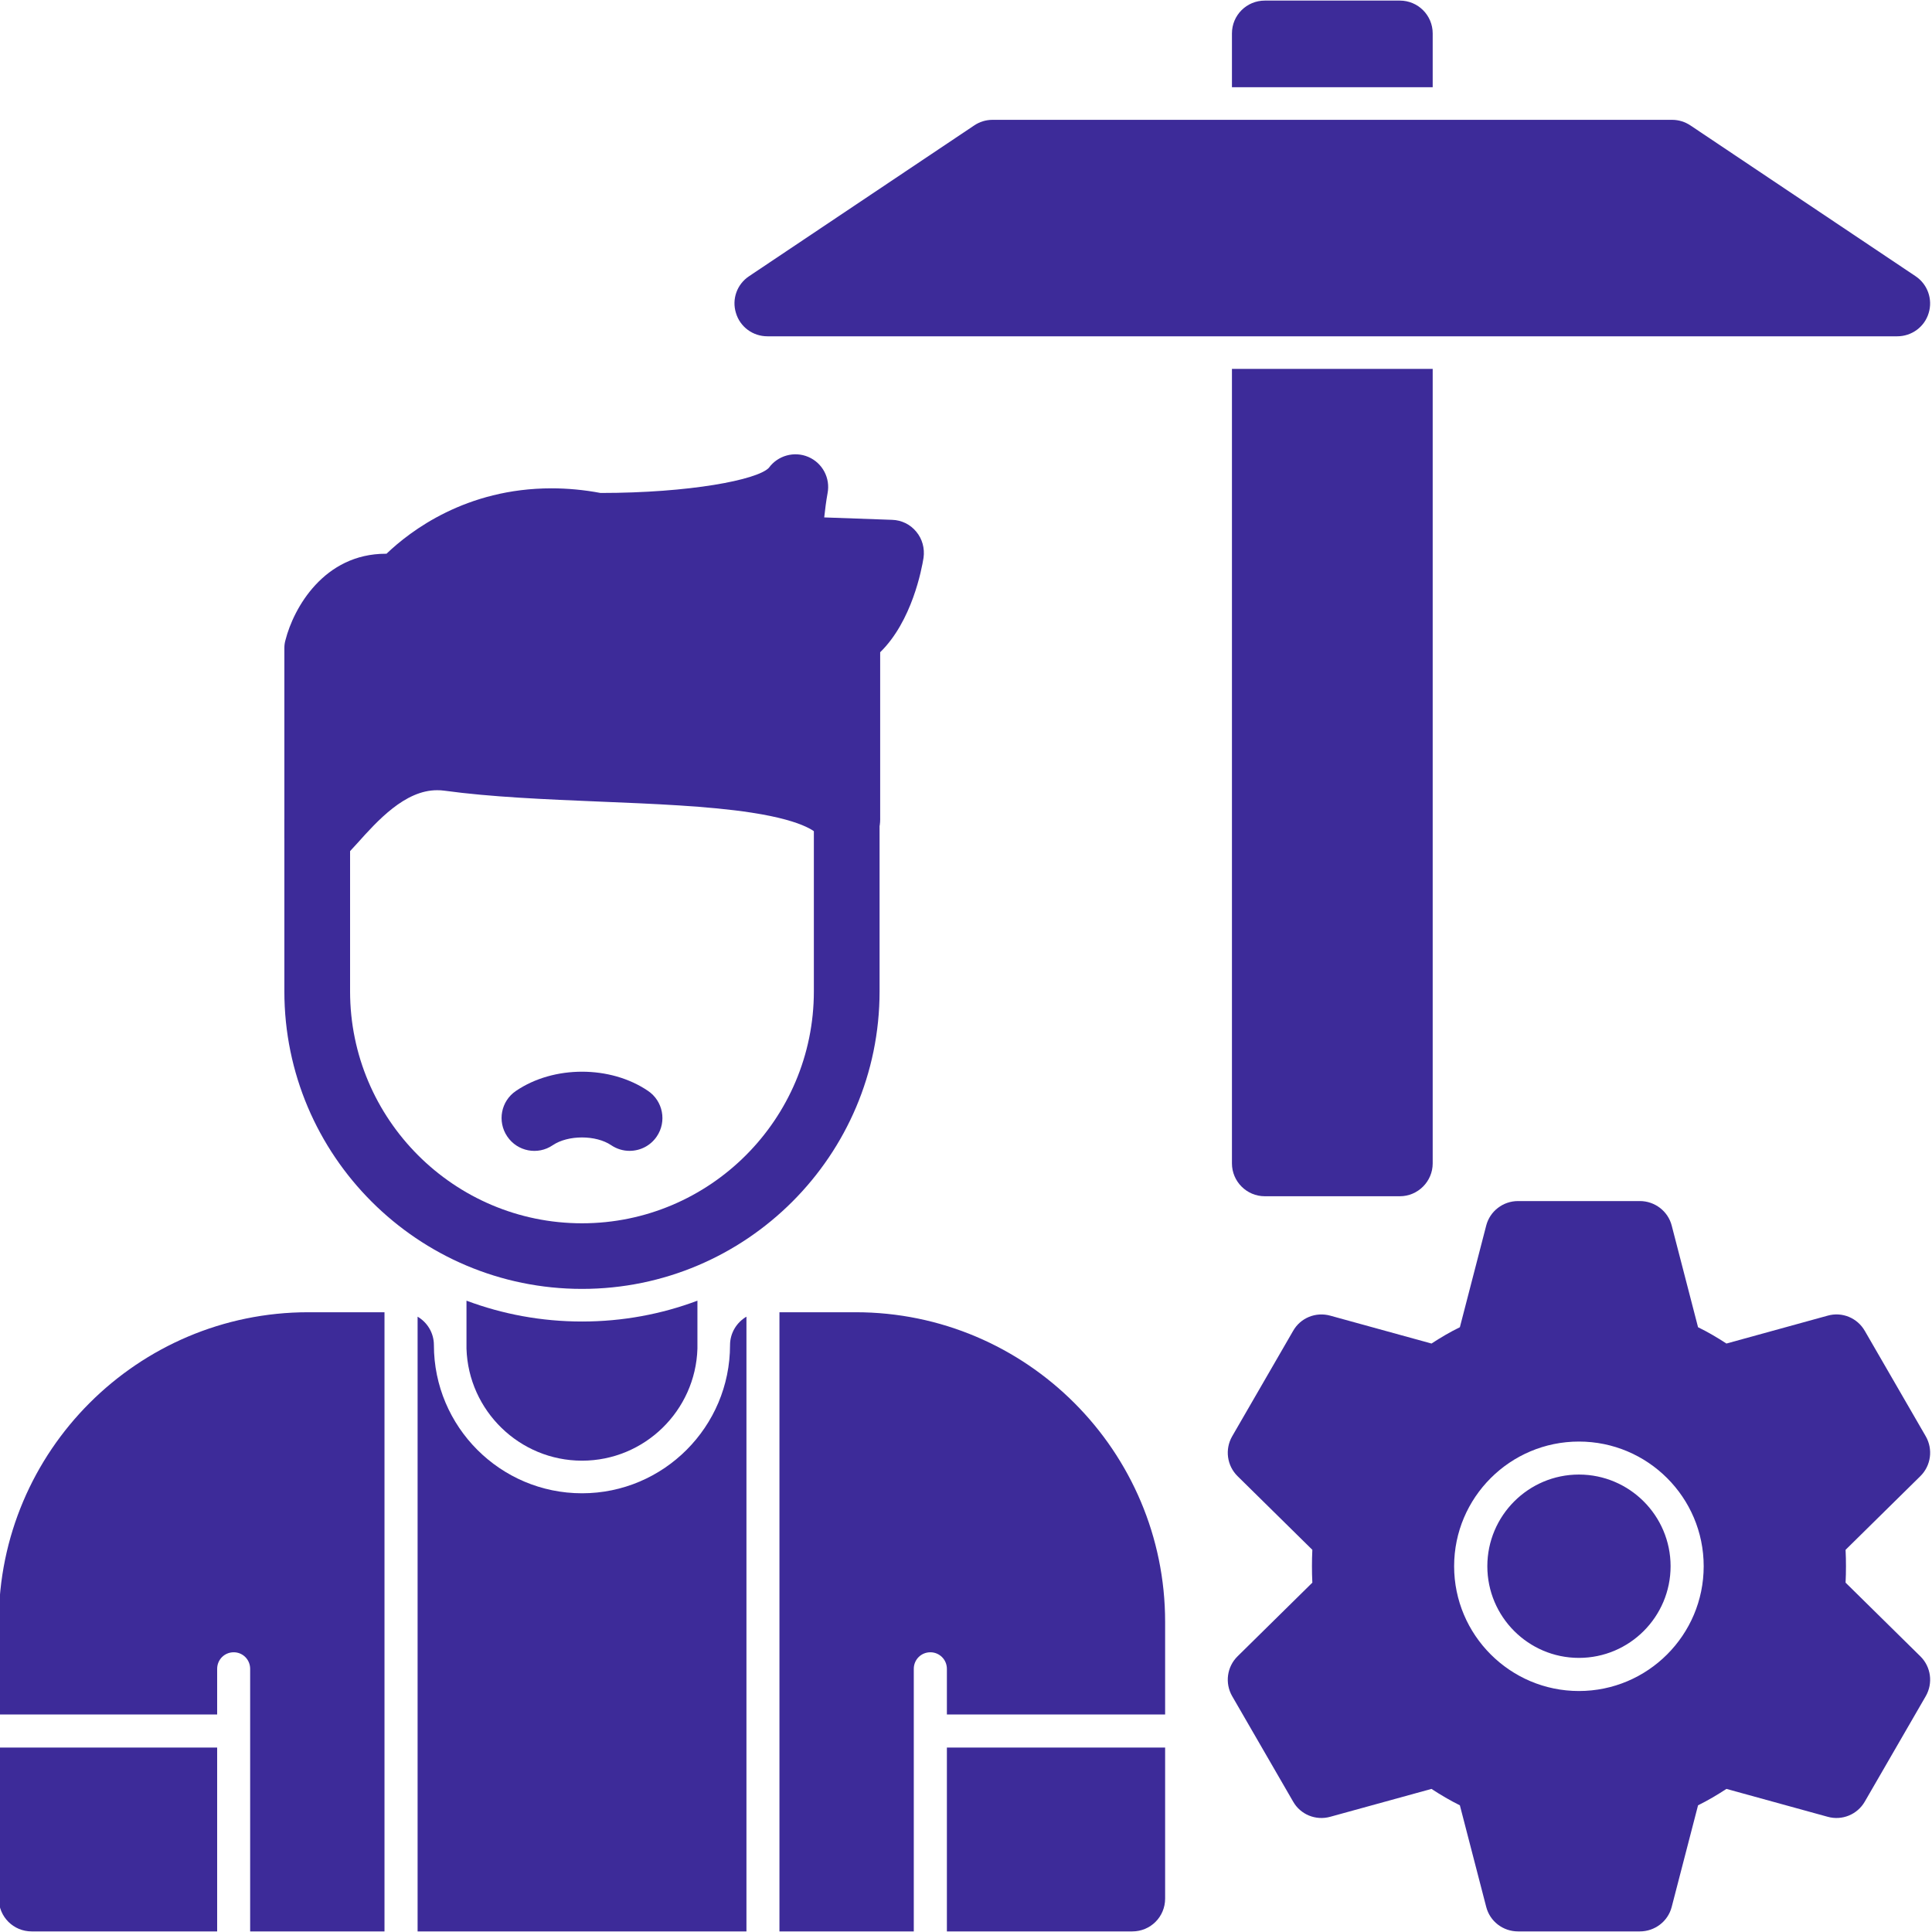
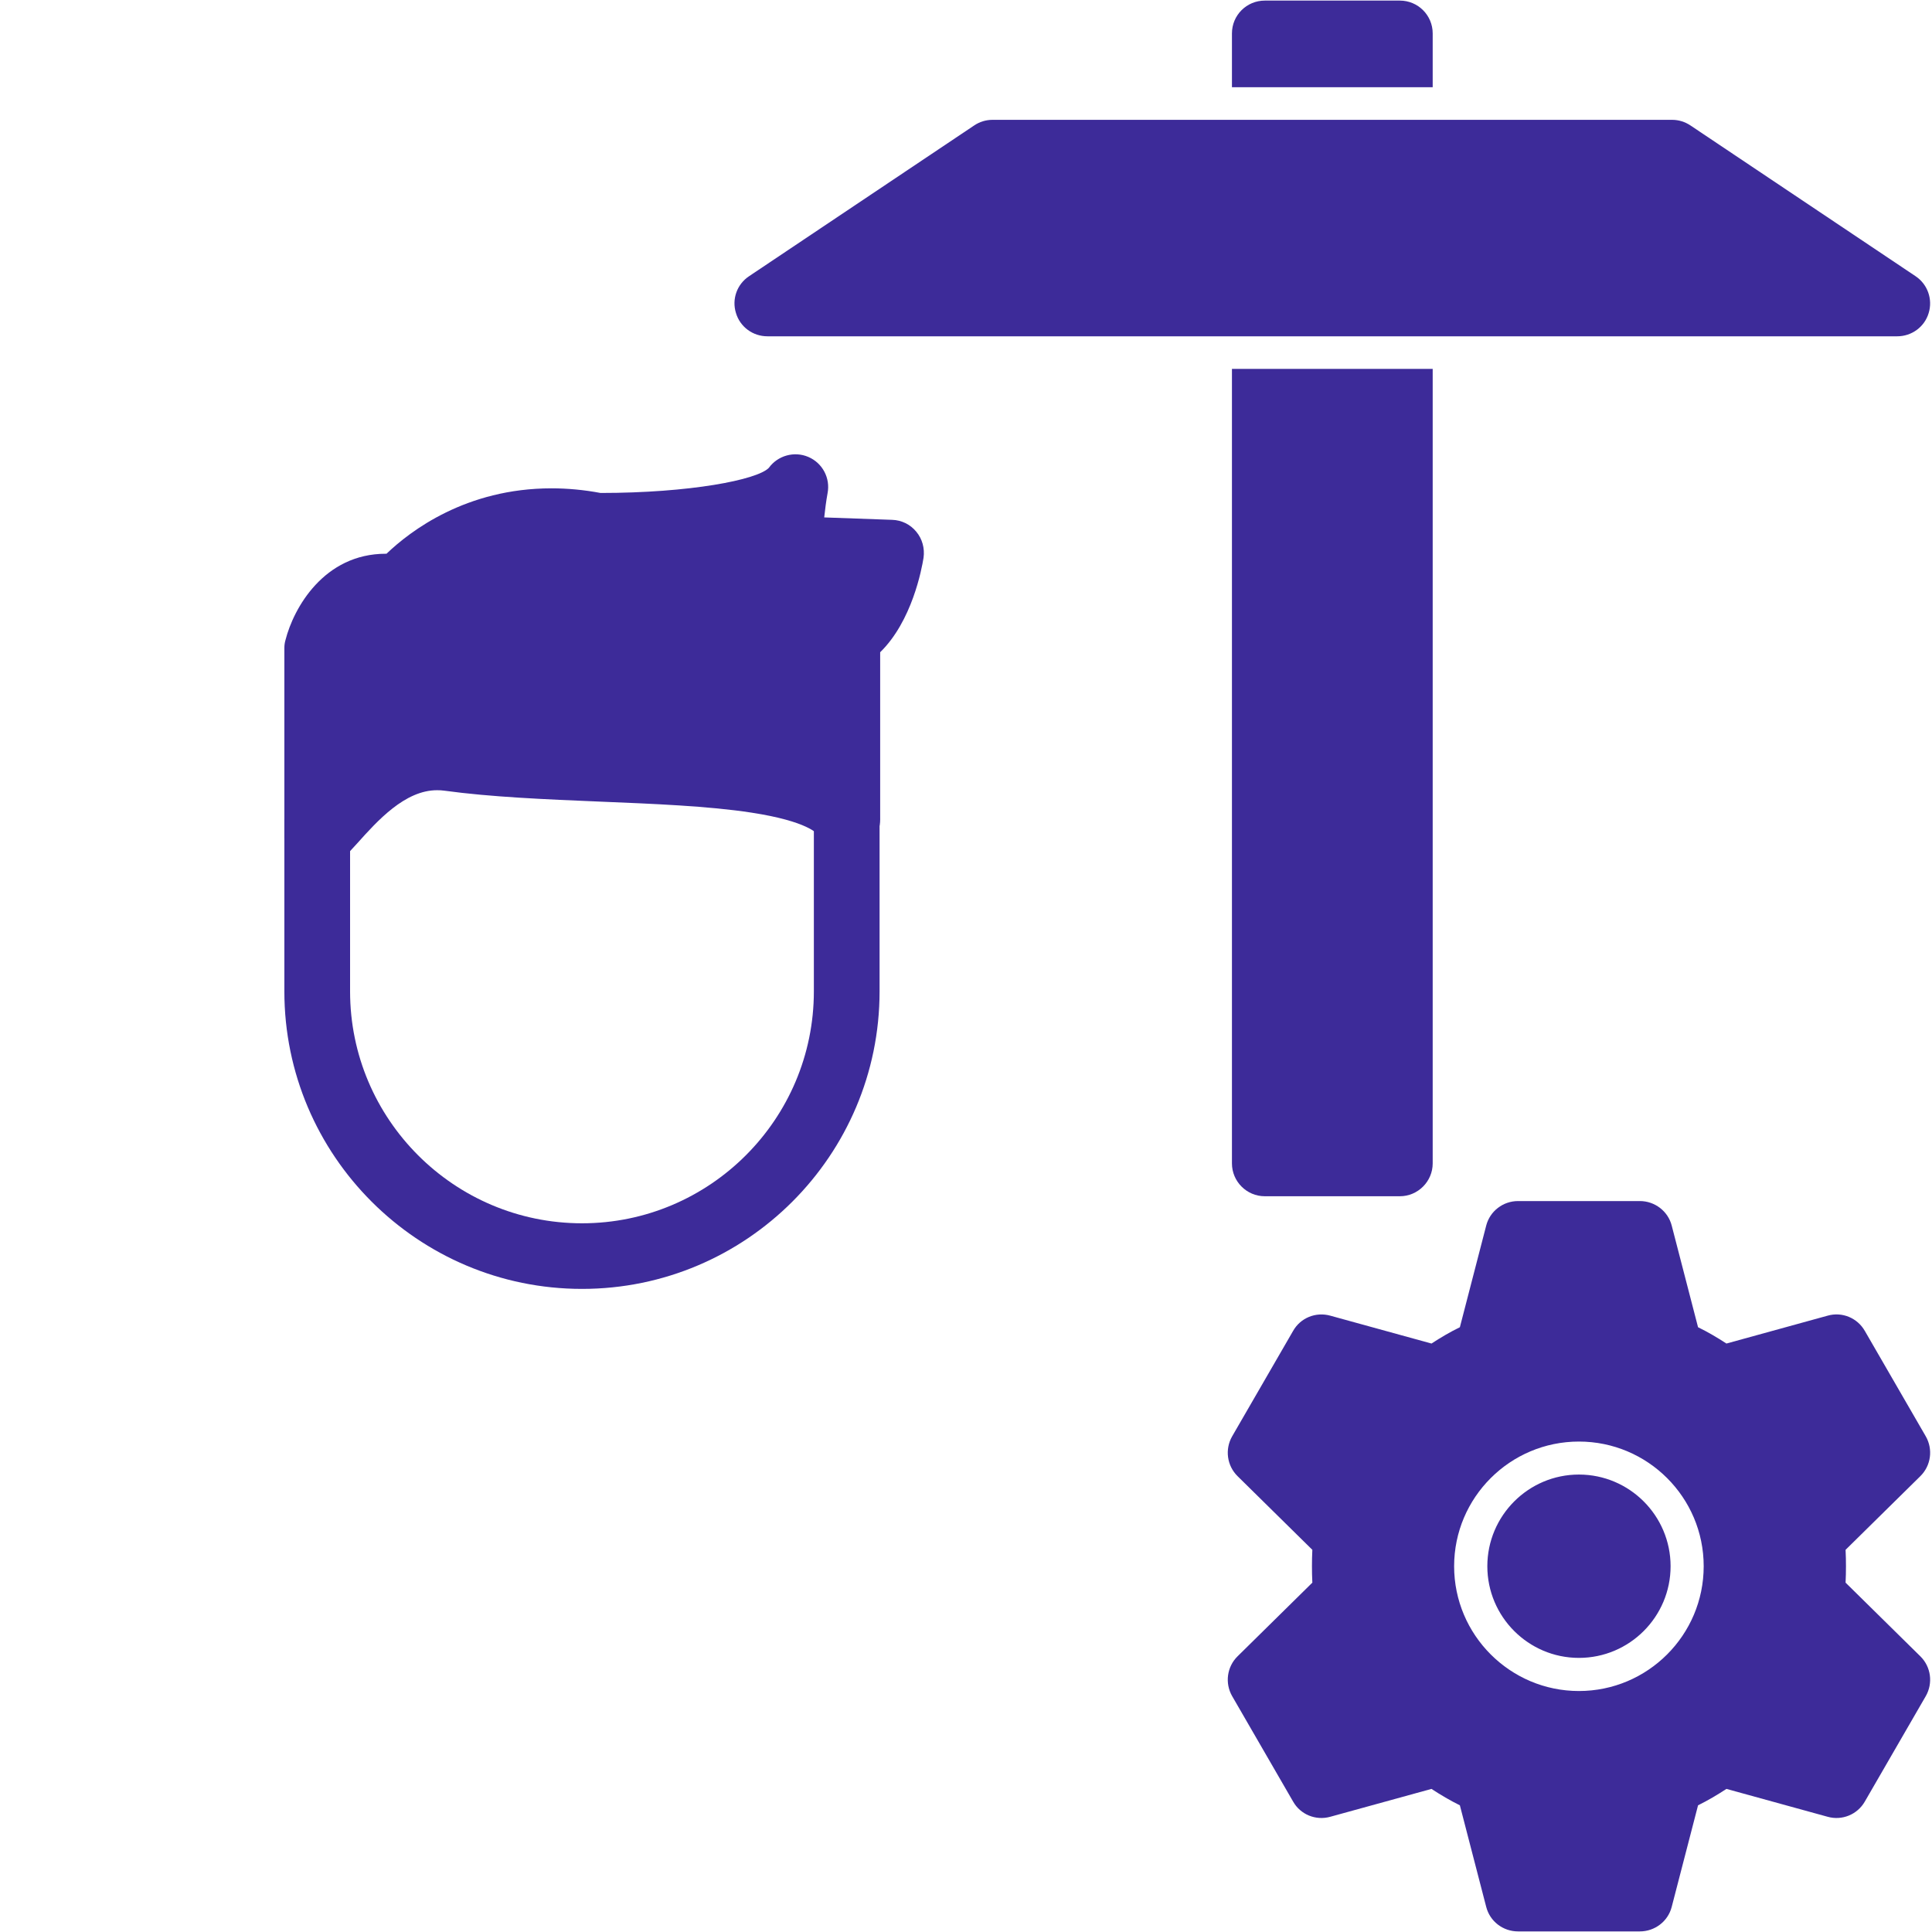
<svg xmlns="http://www.w3.org/2000/svg" width="100" zoomAndPan="magnify" viewBox="0 0 75 75" height="100" preserveAspectRatio="xMidYMid meet" version="1.0">
  <defs>
    <clipPath id="aec718d80e">
      <path d="M 28 4 L 74.953 4 L 74.953 14 L 28 14 Z M 28 4 " clip-rule="nonzero" />
    </clipPath>
    <clipPath id="897a413d98">
      <path d="M 47 46 L 74.953 46 L 74.953 75 L 47 75 Z M 47 46 " clip-rule="nonzero" />
    </clipPath>
  </defs>
  <path fill="#3d2b99" d="M 22.594 50.035 C 16.223 50.035 11.039 44.855 11.039 38.484 L 11.039 31.809 C 11.039 31.102 11.609 30.535 12.312 30.535 C 13.02 30.535 13.59 31.102 13.59 31.809 L 13.59 38.484 C 13.59 43.449 17.629 47.488 22.594 47.488 C 27.555 47.488 31.594 43.449 31.594 38.484 L 31.594 31.809 C 31.594 31.102 32.168 30.535 32.871 30.535 C 33.574 30.535 34.145 31.102 34.145 31.809 L 34.145 38.484 C 34.145 44.855 28.965 50.035 22.594 50.035 Z M 22.594 50.035 " fill-opacity="1" fill-rule="evenodd" />
-   <path fill="#3d2b99" d="M 43.957 74.977 L 36.758 74.977 L 36.758 67.84 L 45.23 67.84 L 45.23 73.703 C 45.23 74.41 44.664 74.977 43.957 74.977 Z M 36.758 66.555 L 36.758 64.785 C 36.758 64.426 36.469 64.141 36.117 64.141 C 35.758 64.141 35.473 64.426 35.473 64.785 L 35.473 74.977 L 30.258 74.977 L 30.258 50.941 L 33.215 50.941 C 39.844 50.941 45.23 56.332 45.23 62.961 L 45.23 66.555 Z M 28.977 74.977 L 16.211 74.977 L 16.211 51.113 C 16.59 51.336 16.844 51.746 16.844 52.215 C 16.844 55.387 19.422 57.969 22.594 57.969 C 25.762 57.969 28.34 55.387 28.34 52.215 C 28.34 51.746 28.598 51.336 28.977 51.113 Z M 14.926 74.977 L 9.711 74.977 L 9.711 64.785 C 9.711 64.426 9.426 64.141 9.074 64.141 C 8.715 64.141 8.43 64.426 8.43 64.785 L 8.43 66.555 L -0.047 66.555 L -0.047 62.961 C -0.047 56.332 5.344 50.941 11.969 50.941 L 14.926 50.941 Z M 8.43 67.84 L 8.43 74.977 L 1.227 74.977 C 0.523 74.977 -0.047 74.41 -0.047 73.703 L -0.047 67.84 Z M 8.43 67.84 " fill-opacity="1" fill-rule="evenodd" />
-   <path fill="#3d2b99" d="M 18.109 52.355 C 18.184 54.762 20.168 56.703 22.594 56.703 C 25.02 56.703 27 54.762 27.074 52.355 L 27.074 50.492 C 25.68 51.016 24.168 51.301 22.594 51.301 C 21.02 51.301 19.508 51.016 18.109 50.492 Z M 18.109 52.355 " fill-opacity="1" fill-rule="evenodd" />
  <path fill="#3d2b99" d="M 12.312 33.797 C 12.141 33.797 11.965 33.766 11.805 33.691 C 11.34 33.484 11.039 33.031 11.039 32.523 L 11.039 25.164 C 11.039 25.055 11.051 24.953 11.082 24.848 C 11.398 23.602 12.578 21.496 14.977 21.496 C 14.988 21.496 14.996 21.496 15.004 21.496 C 15.926 20.613 18.09 18.957 21.41 18.957 C 22.031 18.957 22.672 19.016 23.312 19.137 C 26.777 19.137 29.391 18.629 29.844 18.164 C 30.191 17.684 30.832 17.504 31.379 17.738 C 31.93 17.973 32.242 18.562 32.125 19.152 C 32.07 19.457 32.027 19.793 31.996 20.086 L 34.633 20.18 C 35 20.191 35.34 20.359 35.57 20.641 C 35.805 20.922 35.902 21.289 35.852 21.652 C 35.781 22.098 35.402 24.117 34.168 25.32 L 34.168 31.809 C 34.168 32.383 33.785 32.883 33.234 33.039 C 32.68 33.188 32.094 32.949 31.797 32.457 C 31.746 32.367 31.359 31.883 29.176 31.547 C 27.512 31.289 25.344 31.203 23.254 31.117 C 21.184 31.031 19.051 30.941 17.258 30.695 C 17.164 30.68 17.062 30.676 16.965 30.676 C 15.719 30.676 14.652 31.863 13.875 32.73 C 13.617 33.012 13.398 33.258 13.18 33.461 C 12.938 33.68 12.625 33.797 12.312 33.797 Z M 12.312 33.797 " fill-opacity="1" fill-rule="evenodd" />
-   <path fill="#3d2b99" d="M 24.438 44.676 C 24.195 44.676 23.945 44.605 23.727 44.457 C 23.133 44.055 22.051 44.055 21.457 44.457 C 20.879 44.852 20.086 44.703 19.691 44.117 C 19.297 43.535 19.445 42.742 20.031 42.348 C 21.492 41.355 23.695 41.355 25.156 42.348 C 25.738 42.742 25.891 43.535 25.496 44.117 C 25.25 44.48 24.852 44.676 24.438 44.676 Z M 24.438 44.676 " fill-opacity="1" fill-rule="evenodd" />
  <path fill="#3d2b99" d="M 47.824 3.387 L 47.824 1.297 C 47.824 0.59 48.395 0.023 49.098 0.023 L 54.344 0.023 C 55.043 0.023 55.617 0.59 55.617 1.297 L 55.617 3.387 Z M 47.824 3.387 " fill-opacity="1" fill-rule="evenodd" />
  <path fill="#3d2b99" d="M 54.344 46.438 L 49.098 46.438 C 48.395 46.438 47.824 45.863 47.824 45.164 L 47.824 14.32 L 55.617 14.32 L 55.617 45.164 C 55.617 45.863 55.043 46.438 54.344 46.438 Z M 54.344 46.438 " fill-opacity="1" fill-rule="evenodd" />
  <g clip-path="url(#aec718d80e)">
    <path fill="#3d2b99" d="M 73.652 13.055 L 29.789 13.055 C 29.227 13.055 28.73 12.691 28.57 12.152 C 28.402 11.613 28.609 11.035 29.078 10.723 L 37.816 4.871 C 38.023 4.73 38.273 4.652 38.527 4.652 L 64.914 4.652 C 65.168 4.652 65.414 4.73 65.625 4.871 L 74.363 10.723 C 74.828 11.035 75.035 11.613 74.871 12.152 C 74.711 12.691 74.211 13.055 73.652 13.055 Z M 73.652 13.055 " fill-opacity="1" fill-rule="evenodd" />
  </g>
  <g clip-path="url(#897a413d98)">
    <path fill="#3d2b99" d="M 63.66 74.977 L 58.93 74.977 C 58.348 74.977 57.84 74.59 57.695 74.027 L 56.672 70.082 C 56.293 69.895 55.922 69.676 55.57 69.445 L 51.641 70.527 C 51.078 70.684 50.484 70.441 50.199 69.938 L 47.832 65.844 C 47.543 65.34 47.629 64.703 48.043 64.297 L 50.945 61.438 C 50.934 61.223 50.93 61.012 50.93 60.801 C 50.93 60.59 50.934 60.379 50.945 60.164 L 48.043 57.305 C 47.629 56.898 47.543 56.262 47.832 55.758 L 50.199 51.664 C 50.484 51.16 51.078 50.918 51.641 51.074 L 55.57 52.156 C 55.922 51.926 56.293 51.707 56.672 51.523 L 57.695 47.574 C 57.84 47.016 58.348 46.625 58.93 46.625 L 63.66 46.625 C 64.238 46.625 64.75 47.016 64.895 47.574 L 65.918 51.523 C 66.297 51.707 66.668 51.926 67.02 52.156 L 70.949 51.074 C 71.508 50.914 72.102 51.16 72.391 51.664 L 74.758 55.758 C 75.047 56.262 74.961 56.898 74.547 57.305 L 71.645 60.164 C 71.656 60.379 71.66 60.59 71.66 60.801 C 71.66 61.012 71.656 61.223 71.645 61.438 L 74.547 64.297 C 74.961 64.703 75.047 65.34 74.758 65.844 L 72.391 69.938 C 72.102 70.441 71.508 70.684 70.949 70.527 L 67.02 69.445 C 66.668 69.676 66.297 69.895 65.918 70.082 L 64.895 74.027 C 64.75 74.59 64.238 74.977 63.66 74.977 Z M 61.293 65.645 C 63.965 65.645 66.137 63.473 66.137 60.801 C 66.137 58.129 63.965 55.961 61.293 55.961 C 58.625 55.961 56.449 58.129 56.449 60.801 C 56.449 63.473 58.625 65.645 61.293 65.645 Z M 61.293 57.242 C 63.258 57.242 64.852 58.84 64.852 60.801 C 64.852 62.762 63.258 64.359 61.293 64.359 C 59.332 64.359 57.738 62.762 57.738 60.801 C 57.738 58.84 59.332 57.242 61.293 57.242 Z M 61.293 57.242 " fill-opacity="1" fill-rule="evenodd" />
  </g>
</svg>